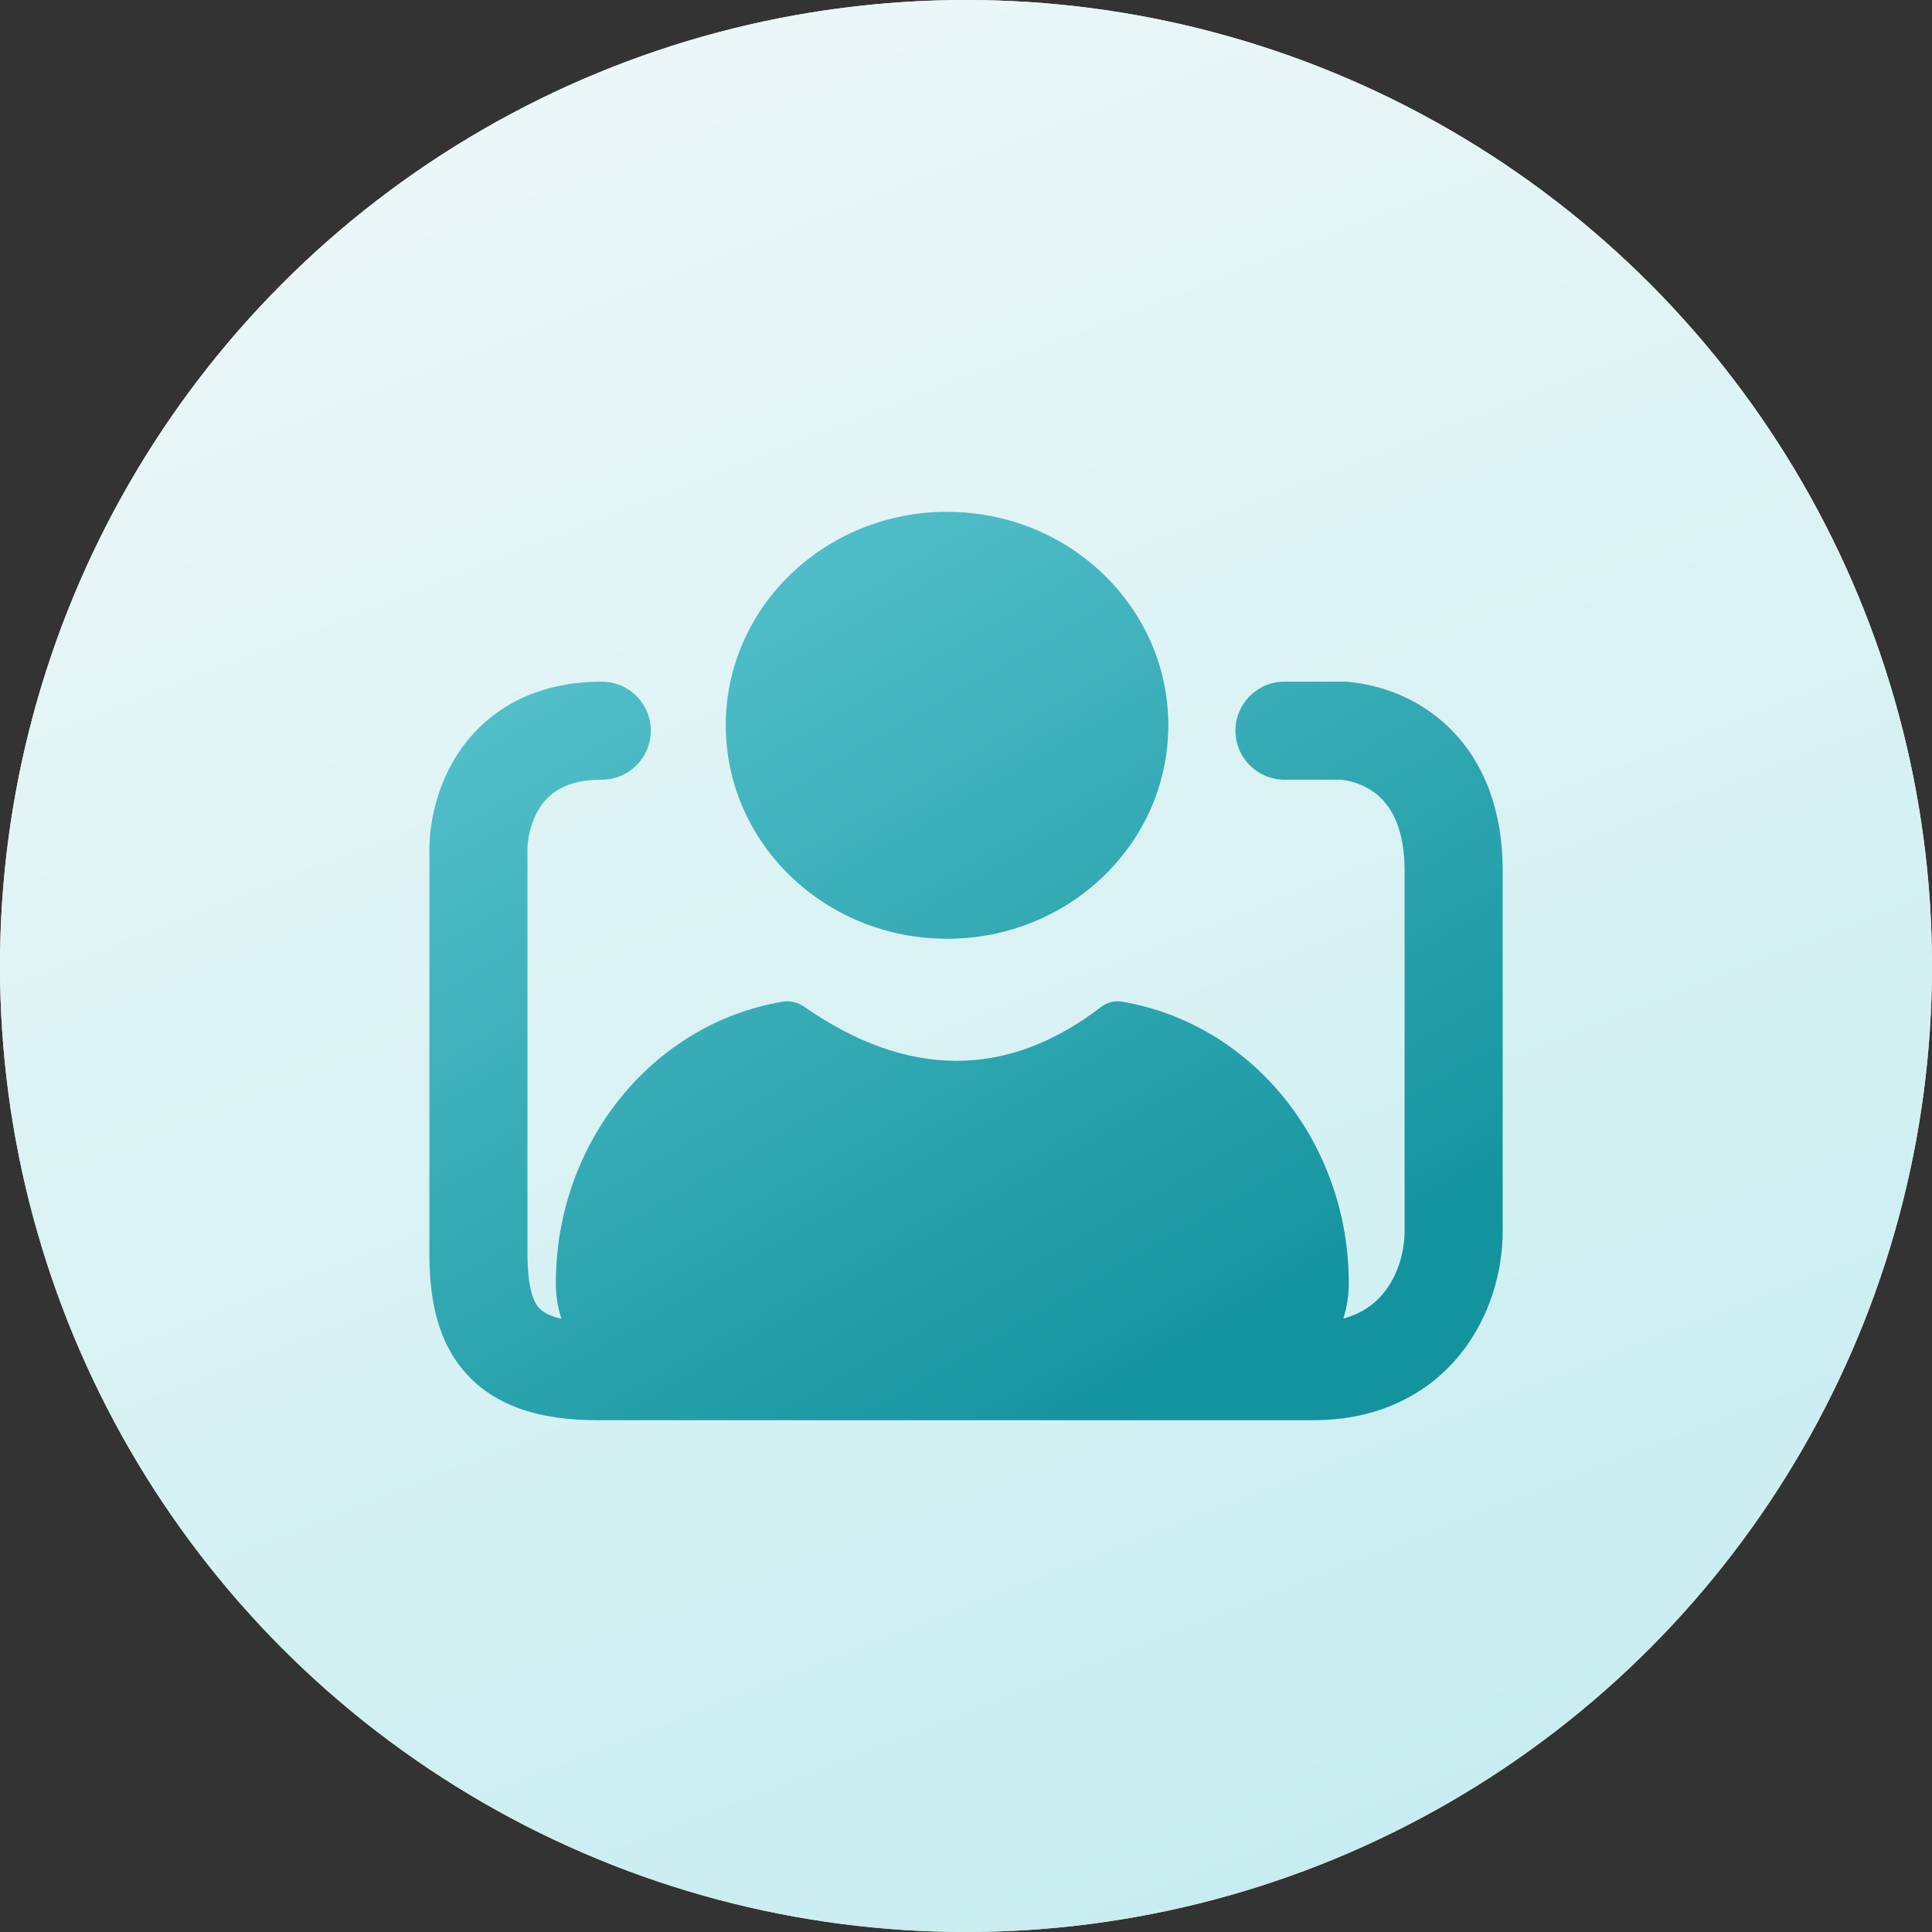
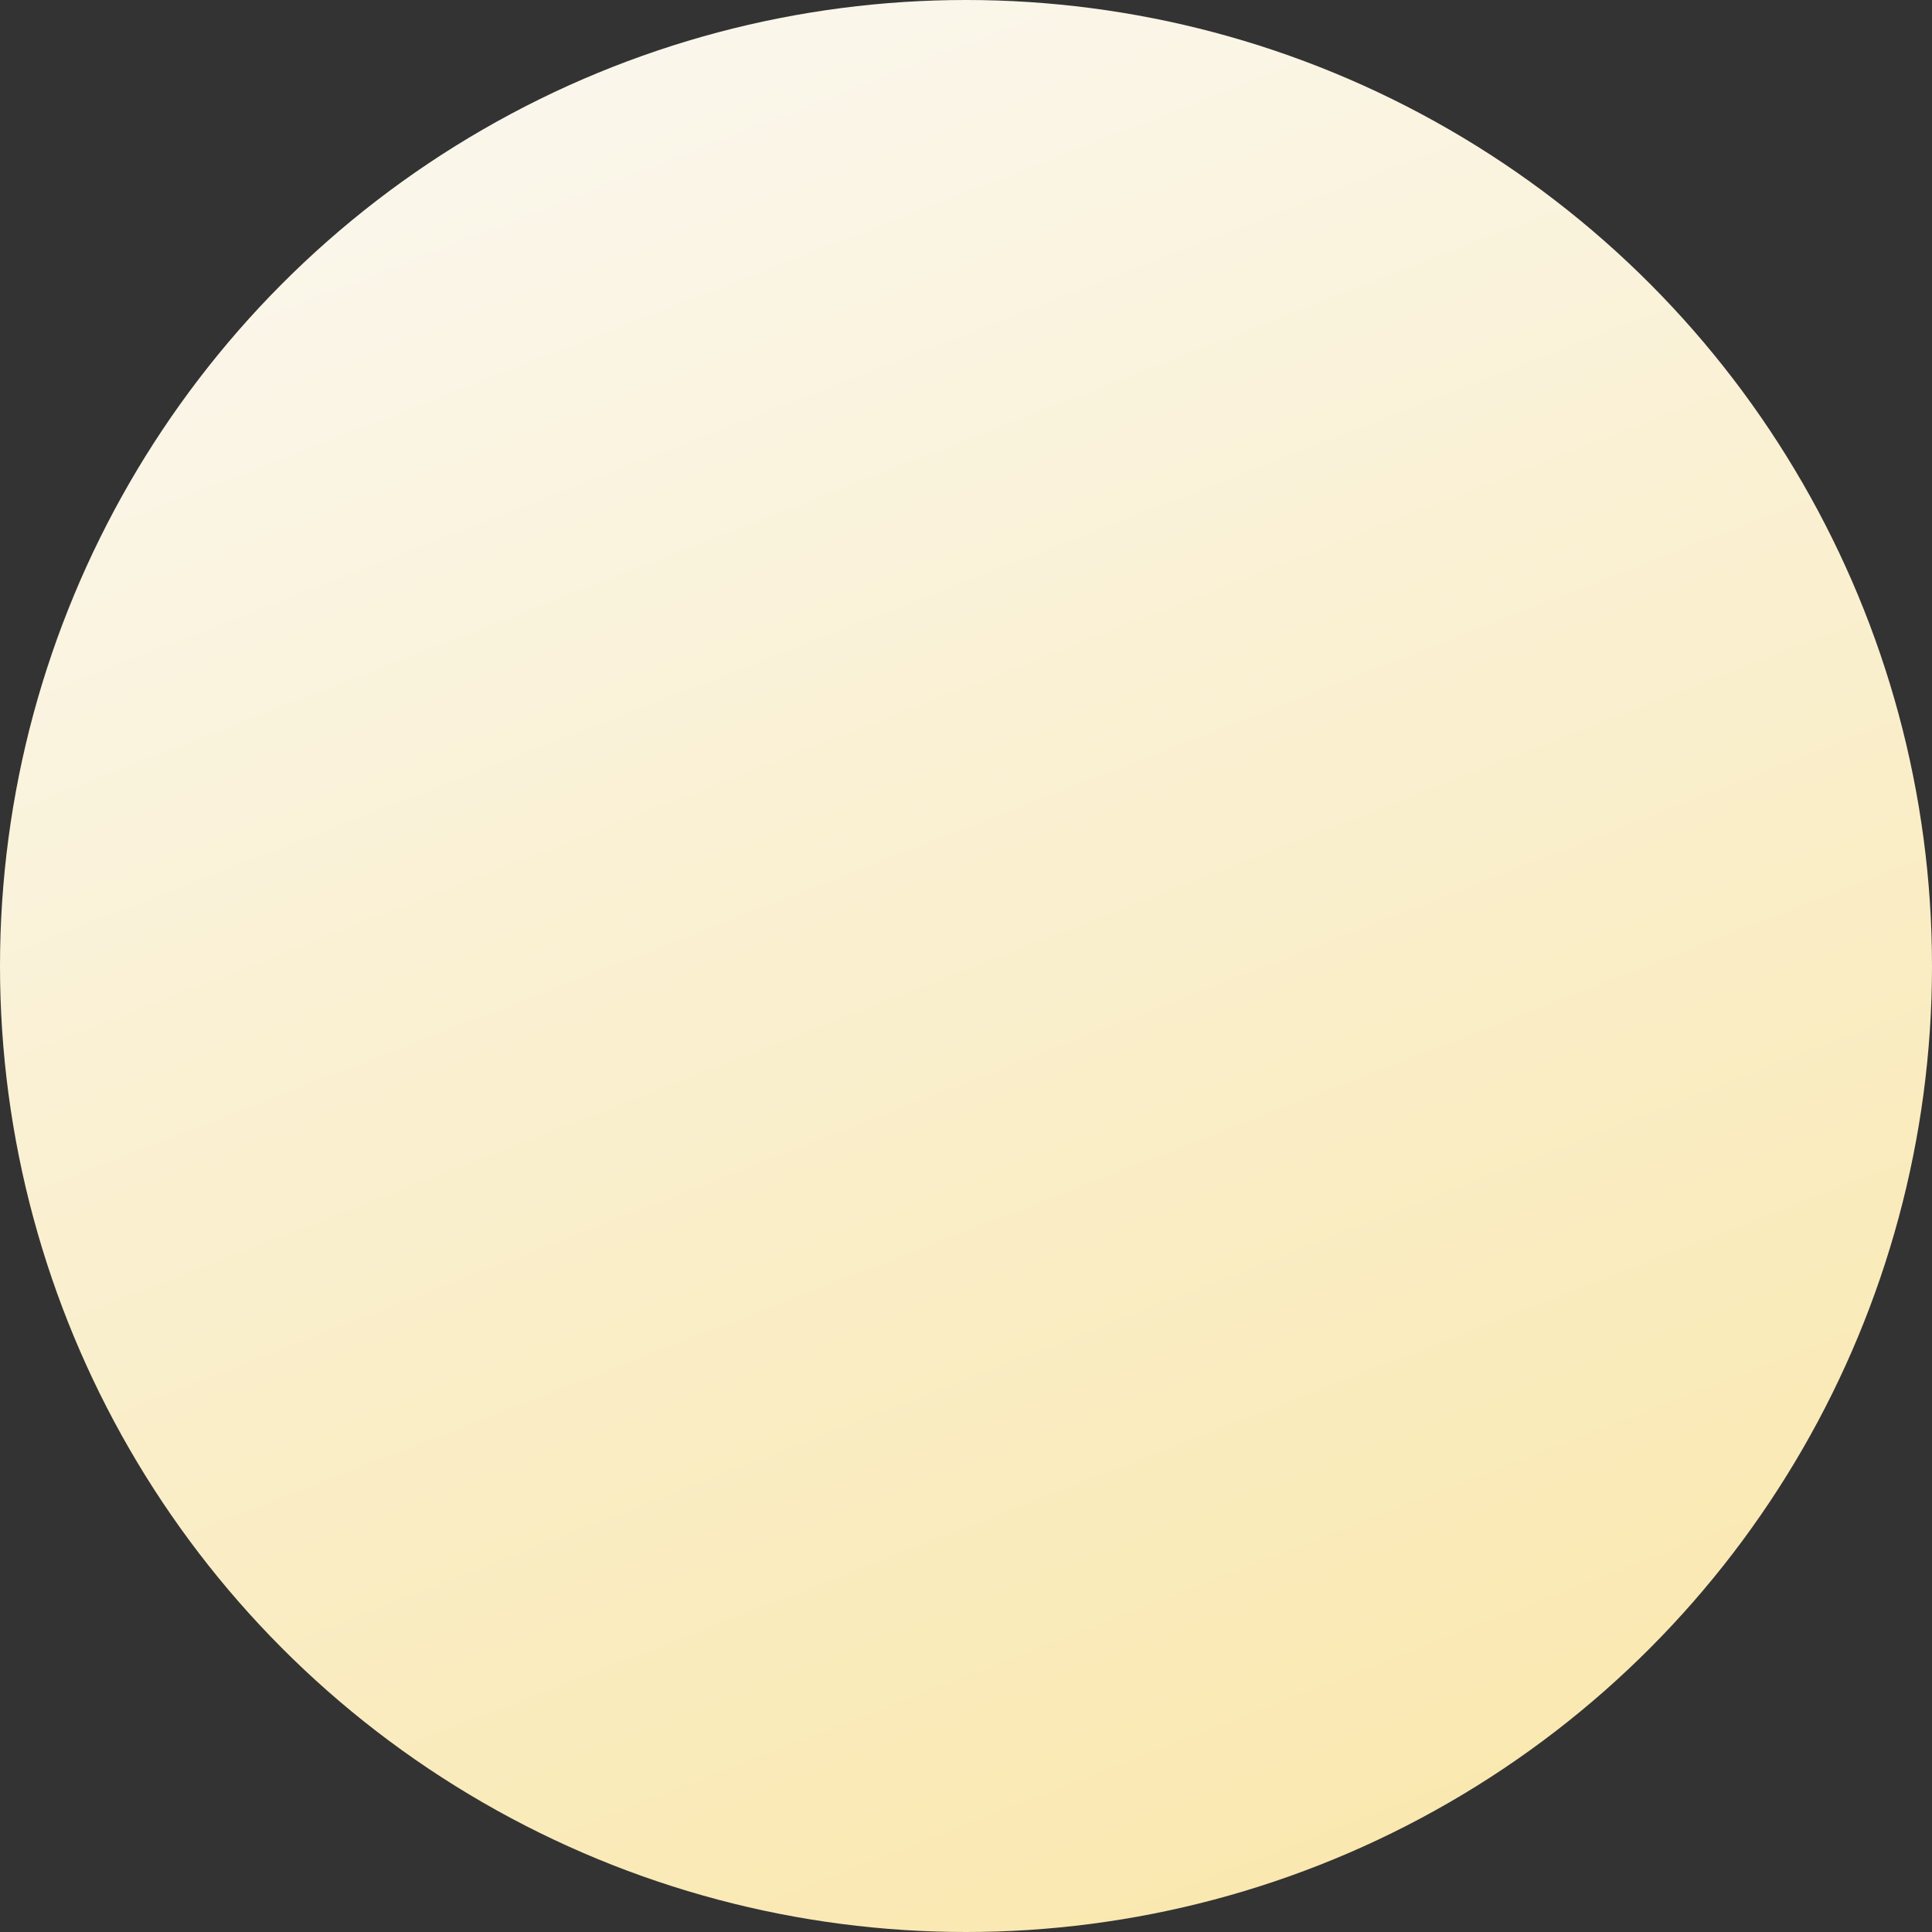
<svg xmlns="http://www.w3.org/2000/svg" width="60" height="60" viewBox="0 0 60 60" fill="none">
  <rect x="0" y="0" width="60" height="60" fill="#333333" stroke="none" />
  <circle cx="30" cy="30" r="30" fill="url(#paint0_linear_1795_17425)" />
-   <circle cx="30" cy="30" r="30" fill="url(#paint1_linear_1795_17425)" />
-   <path d="M29.411 29.154C33.207 29.154 36.283 26.186 36.283 22.524C36.283 18.863 33.207 15.895 29.411 15.895C25.616 15.895 22.539 18.863 22.539 22.524C22.539 26.186 25.616 29.154 29.411 29.154Z" fill="url(#paint2_linear_1795_17425)" />
-   <path d="M24.305 31.108C20.248 31.794 17.262 35.5 17.262 39.852C17.262 40.238 17.323 40.61 17.435 40.957C16.982 40.852 16.802 40.693 16.724 40.6C16.55 40.396 16.381 39.952 16.381 38.903V26.497L16.38 26.473C16.367 26.086 16.48 25.477 16.812 25.01C17.086 24.626 17.585 24.214 18.688 24.214C19.529 24.214 20.211 23.532 20.211 22.692C20.211 21.851 19.529 21.169 18.688 21.169C16.628 21.169 15.192 22.034 14.33 23.245C13.536 24.363 13.312 25.655 13.335 26.544V38.903C13.335 40.097 13.49 41.493 14.399 42.568C15.357 43.7 16.819 44.105 18.538 44.105H40.794C42.814 44.105 44.34 43.295 45.331 42.079C46.282 40.913 46.667 39.468 46.667 38.232V27.042C46.667 25.119 46.059 23.654 45.055 22.648C44.08 21.671 42.864 21.263 41.858 21.175L41.791 21.169H39.891C39.05 21.169 38.368 21.851 38.368 22.692C38.368 23.532 39.05 24.214 39.891 24.214H41.648C42.077 24.263 42.544 24.444 42.9 24.8C43.244 25.145 43.621 25.791 43.621 27.042V38.232C43.621 38.889 43.407 39.62 42.97 40.155C42.698 40.49 42.305 40.792 41.718 40.949C41.828 40.604 41.888 40.235 41.888 39.852C41.888 35.5 38.903 31.794 34.845 31.108C34.613 31.069 34.377 31.133 34.19 31.276C31.253 33.531 28.146 33.477 24.971 31.262C24.777 31.127 24.539 31.069 24.305 31.108Z" fill="url(#paint3_linear_1795_17425)" />
  <defs>
    <linearGradient id="paint0_linear_1795_17425" x1="15.774" y1="-1.84611e-07" x2="39.143" y2="60" gradientUnits="userSpaceOnUse">
      <stop stop-color="#FAF7EE" />
      <stop offset="1" stop-color="#FAE8AF" />
    </linearGradient>
    <linearGradient id="paint1_linear_1795_17425" x1="15.774" y1="-1.84611e-07" x2="39.143" y2="60" gradientUnits="userSpaceOnUse">
      <stop stop-color="#EDF7F8" />
      <stop offset="1" stop-color="#C7EDF0" />
    </linearGradient>
    <linearGradient id="paint2_linear_1795_17425" x1="13.333" y1="15.895" x2="31.133" y2="46.496" gradientUnits="userSpaceOnUse">
      <stop stop-color="#5FC8D2" />
      <stop offset="1" stop-color="#13939E" />
    </linearGradient>
    <linearGradient id="paint3_linear_1795_17425" x1="13.333" y1="15.895" x2="31.133" y2="46.496" gradientUnits="userSpaceOnUse">
      <stop stop-color="#5FC8D2" />
      <stop offset="1" stop-color="#13939E" />
    </linearGradient>
  </defs>
</svg>